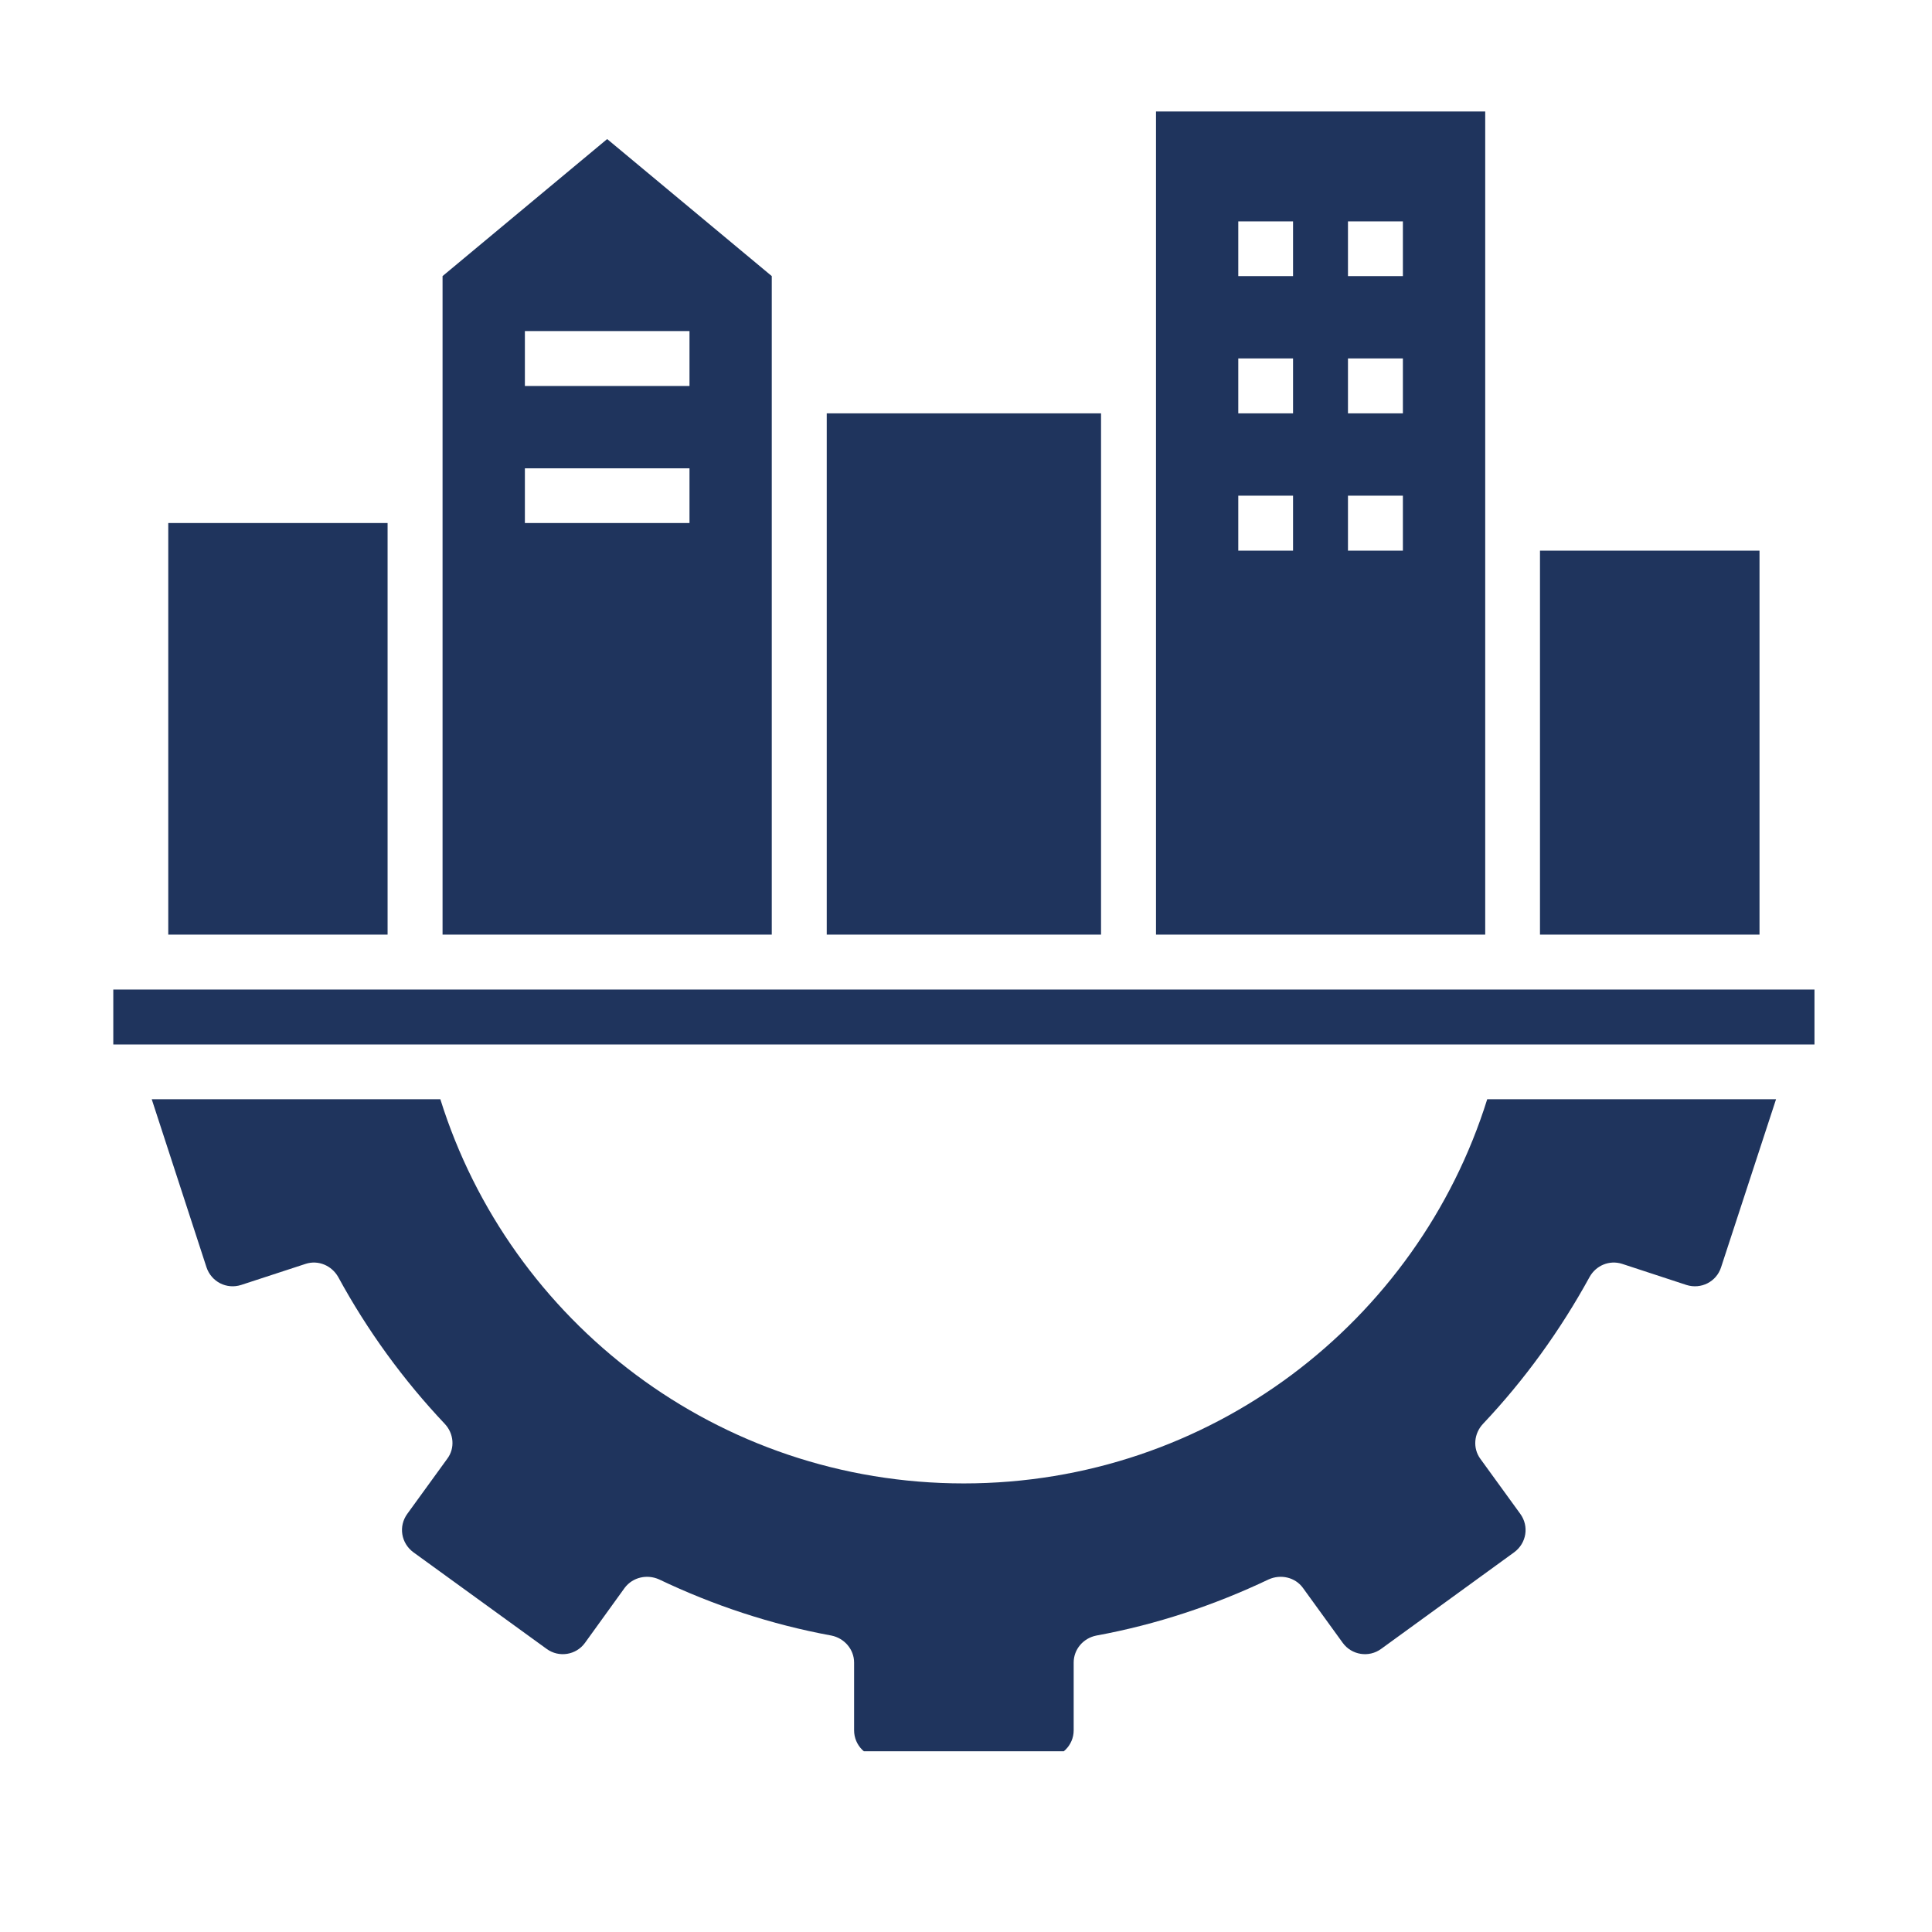
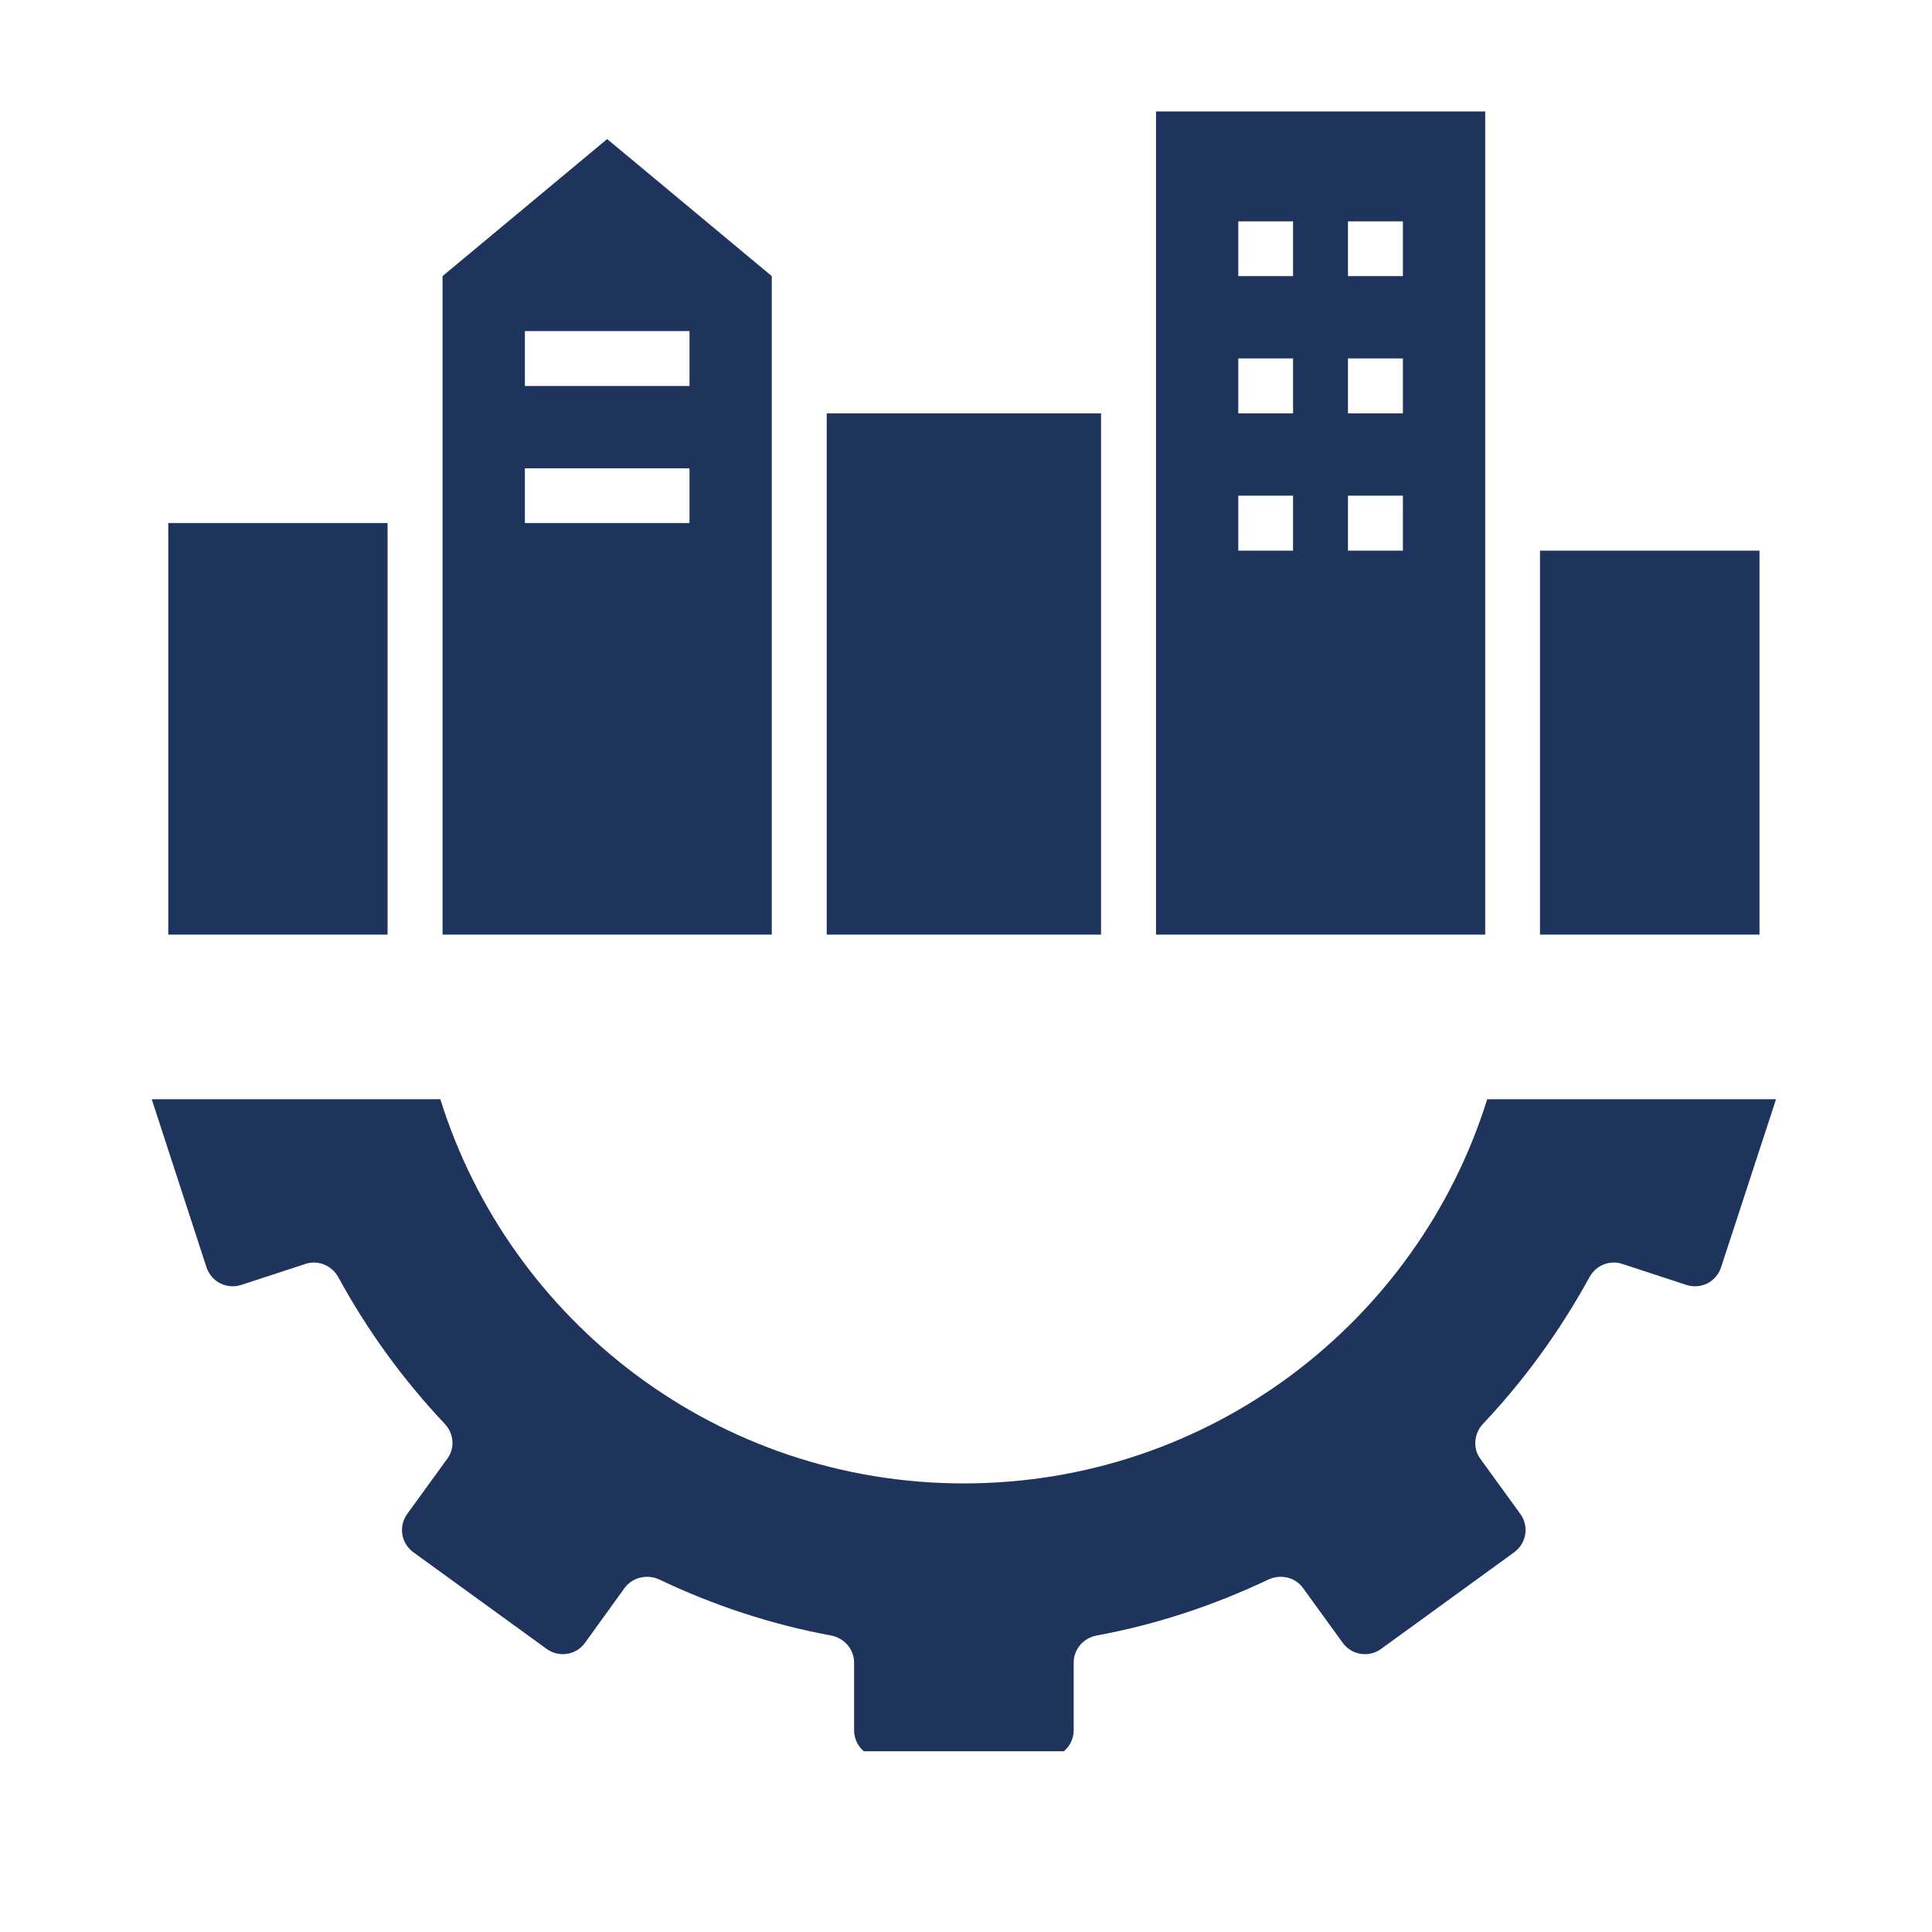
<svg xmlns="http://www.w3.org/2000/svg" width="50" viewBox="0 0 37.5 37.5" height="50" preserveAspectRatio="xMidYMid meet">
  <defs>
    <clipPath id="fe1cd081d6">
      <path d="M 2.195 21 L 35 21 L 35 33.992 L 2.195 33.992 Z M 2.195 21 " clip-rule="nonzero" />
    </clipPath>
    <clipPath id="e8a3cce32a">
      <path d="M 2.195 19 L 35.5 19 L 35.5 21 L 2.195 21 Z M 2.195 19 " clip-rule="nonzero" />
    </clipPath>
    <clipPath id="d8d2833e2c">
      <path d="M 22 2.164 L 29 2.164 L 29 19 L 22 19 Z M 22 2.164 " clip-rule="nonzero" />
    </clipPath>
    <clipPath id="d6326767fb">
      <path d="M 8 2.164 L 15 2.164 L 15 19 L 8 19 Z M 8 2.164 " clip-rule="nonzero" />
    </clipPath>
  </defs>
  <g clip-path="url(#fe1cd081d6)">
    <path fill="#1f345d" d="M 30.852 24.789 C 30.977 24.562 31.238 24.453 31.484 24.531 L 32.734 24.941 C 33.016 25.031 33.316 24.879 33.406 24.598 L 34.473 21.336 L 28.867 21.336 C 27.516 25.66 23.48 28.793 18.707 28.793 C 13.938 28.793 9.898 25.66 8.547 21.336 L 2.945 21.336 L 4.008 24.598 C 4.102 24.879 4.398 25.031 4.68 24.941 L 5.934 24.531 C 6.176 24.453 6.438 24.562 6.566 24.789 C 7.129 25.824 7.828 26.785 8.633 27.637 C 8.809 27.824 8.836 28.109 8.68 28.316 L 7.906 29.383 C 7.73 29.625 7.785 29.953 8.023 30.129 L 10.609 32.004 C 10.848 32.18 11.184 32.125 11.355 31.887 L 12.125 30.82 C 12.281 30.613 12.559 30.551 12.793 30.656 C 13.84 31.156 14.965 31.531 16.137 31.746 C 16.391 31.797 16.578 32.016 16.578 32.27 L 16.578 33.586 C 16.578 33.879 16.816 34.117 17.109 34.117 L 20.305 34.117 C 20.598 34.117 20.84 33.879 20.84 33.586 L 20.84 32.27 C 20.84 32.016 21.023 31.797 21.281 31.746 C 22.453 31.531 23.574 31.156 24.625 30.656 C 24.859 30.551 25.137 30.613 25.289 30.82 L 26.062 31.887 C 26.234 32.125 26.57 32.18 26.809 32.004 L 29.391 30.129 C 29.629 29.953 29.684 29.625 29.508 29.383 L 28.734 28.316 C 28.582 28.109 28.609 27.824 28.785 27.637 C 29.59 26.785 30.285 25.824 30.852 24.789 Z M 30.852 24.789 " fill-opacity="1" fill-rule="nonzero" />
  </g>
  <g clip-path="url(#e8a3cce32a)">
-     <path fill="#1f345d" d="M 2.199 19.207 L 35.219 19.207 L 35.219 20.273 L 2.199 20.273 Z M 2.199 19.207 " fill-opacity="1" fill-rule="nonzero" />
-   </g>
+     </g>
  <path fill="#1f345d" d="M 3.266 10.152 L 7.523 10.152 L 7.523 18.141 L 3.266 18.141 Z M 3.266 10.152 " fill-opacity="1" fill-rule="nonzero" />
  <path fill="#1f345d" d="M 16.047 8.023 L 21.371 8.023 L 21.371 18.141 L 16.047 18.141 Z M 16.047 8.023 " fill-opacity="1" fill-rule="nonzero" />
  <path fill="#1f345d" d="M 29.891 10.688 L 34.152 10.688 L 34.152 18.141 L 29.891 18.141 Z M 29.891 10.688 " fill-opacity="1" fill-rule="nonzero" />
  <g clip-path="url(#d8d2833e2c)">
    <path fill="#1f345d" d="M 22.438 8.023 L 22.438 18.141 L 28.828 18.141 L 28.828 2.164 L 22.438 2.164 Z M 26.164 4.297 L 27.23 4.297 L 27.23 5.359 L 26.164 5.359 Z M 26.164 6.957 L 27.23 6.957 L 27.23 8.023 L 26.164 8.023 Z M 26.164 9.621 L 27.23 9.621 L 27.23 10.688 L 26.164 10.688 Z M 24.035 4.297 L 25.098 4.297 L 25.098 5.359 L 24.035 5.359 Z M 24.035 6.957 L 25.098 6.957 L 25.098 8.023 L 24.035 8.023 Z M 24.035 9.621 L 25.098 9.621 L 25.098 10.688 L 24.035 10.688 Z M 24.035 9.621 " fill-opacity="1" fill-rule="nonzero" />
  </g>
  <g clip-path="url(#d6326767fb)">
    <path fill="#1f345d" d="M 8.59 18.141 L 14.98 18.141 L 14.98 5.359 L 11.785 2.699 L 8.59 5.359 Z M 10.188 6.426 L 13.383 6.426 L 13.383 7.492 L 10.188 7.492 Z M 10.188 9.09 L 13.383 9.09 L 13.383 10.152 L 10.188 10.152 Z M 10.188 9.09 " fill-opacity="1" fill-rule="nonzero" />
  </g>
</svg>